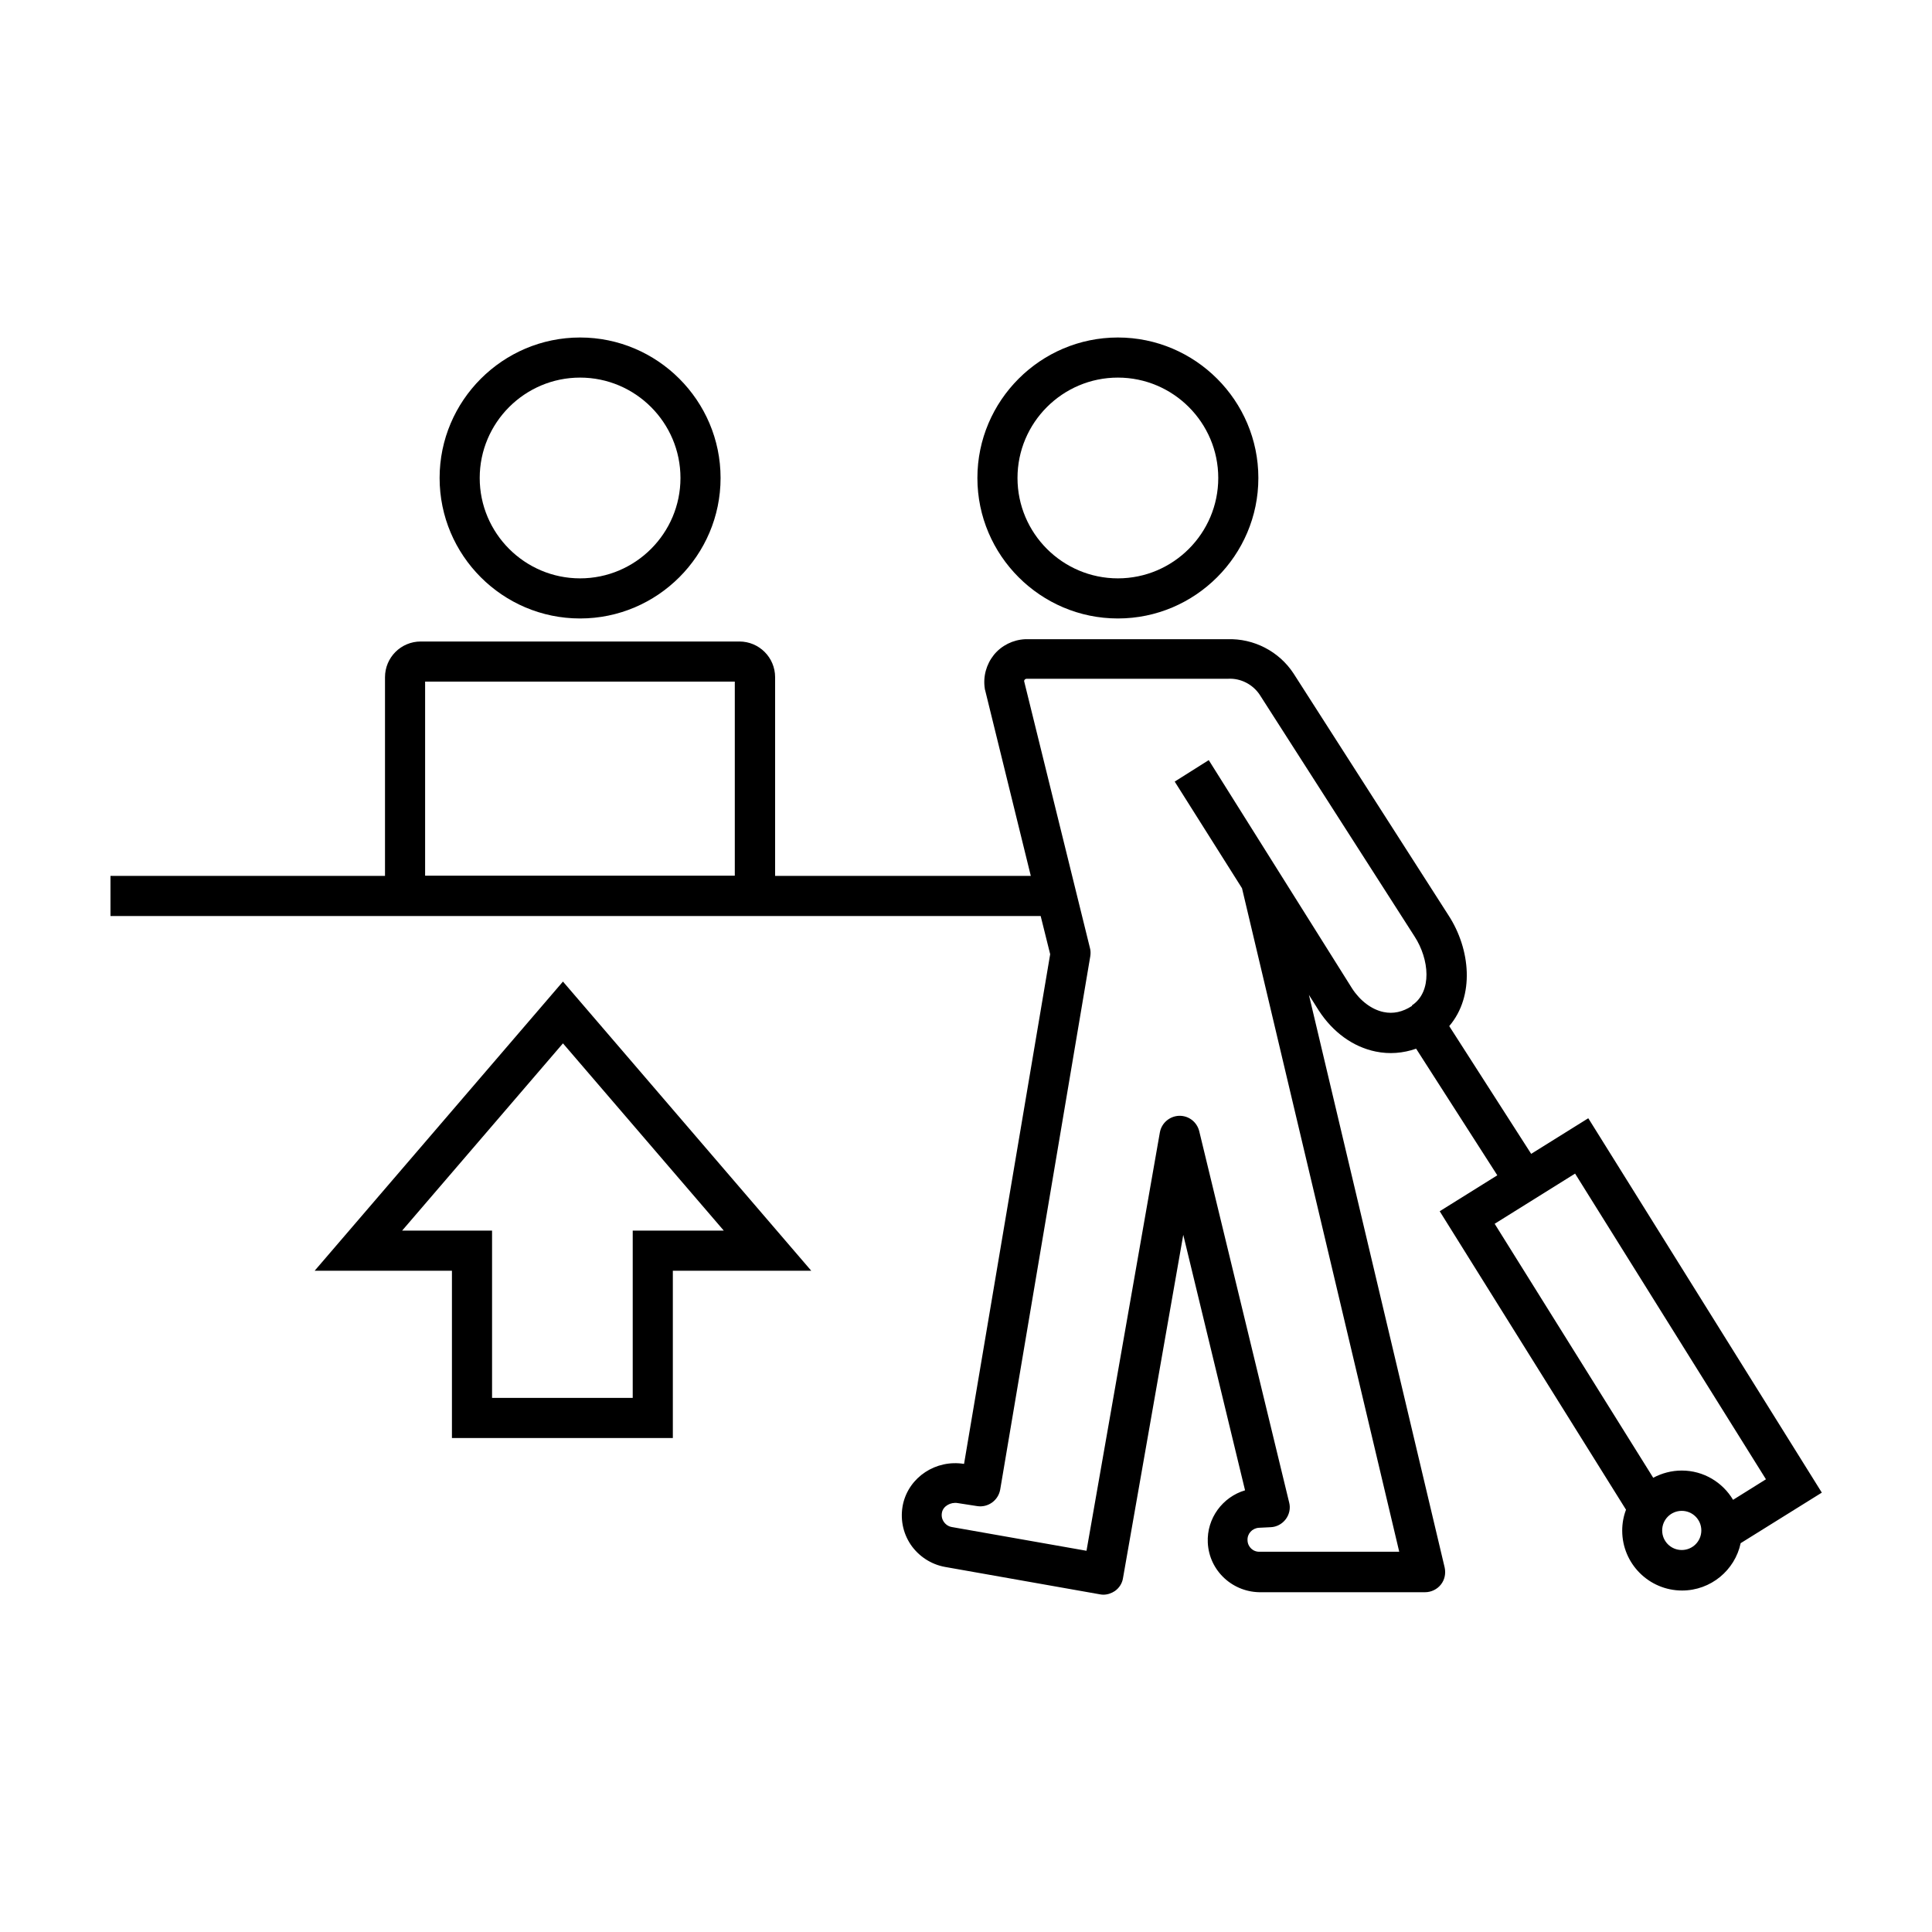
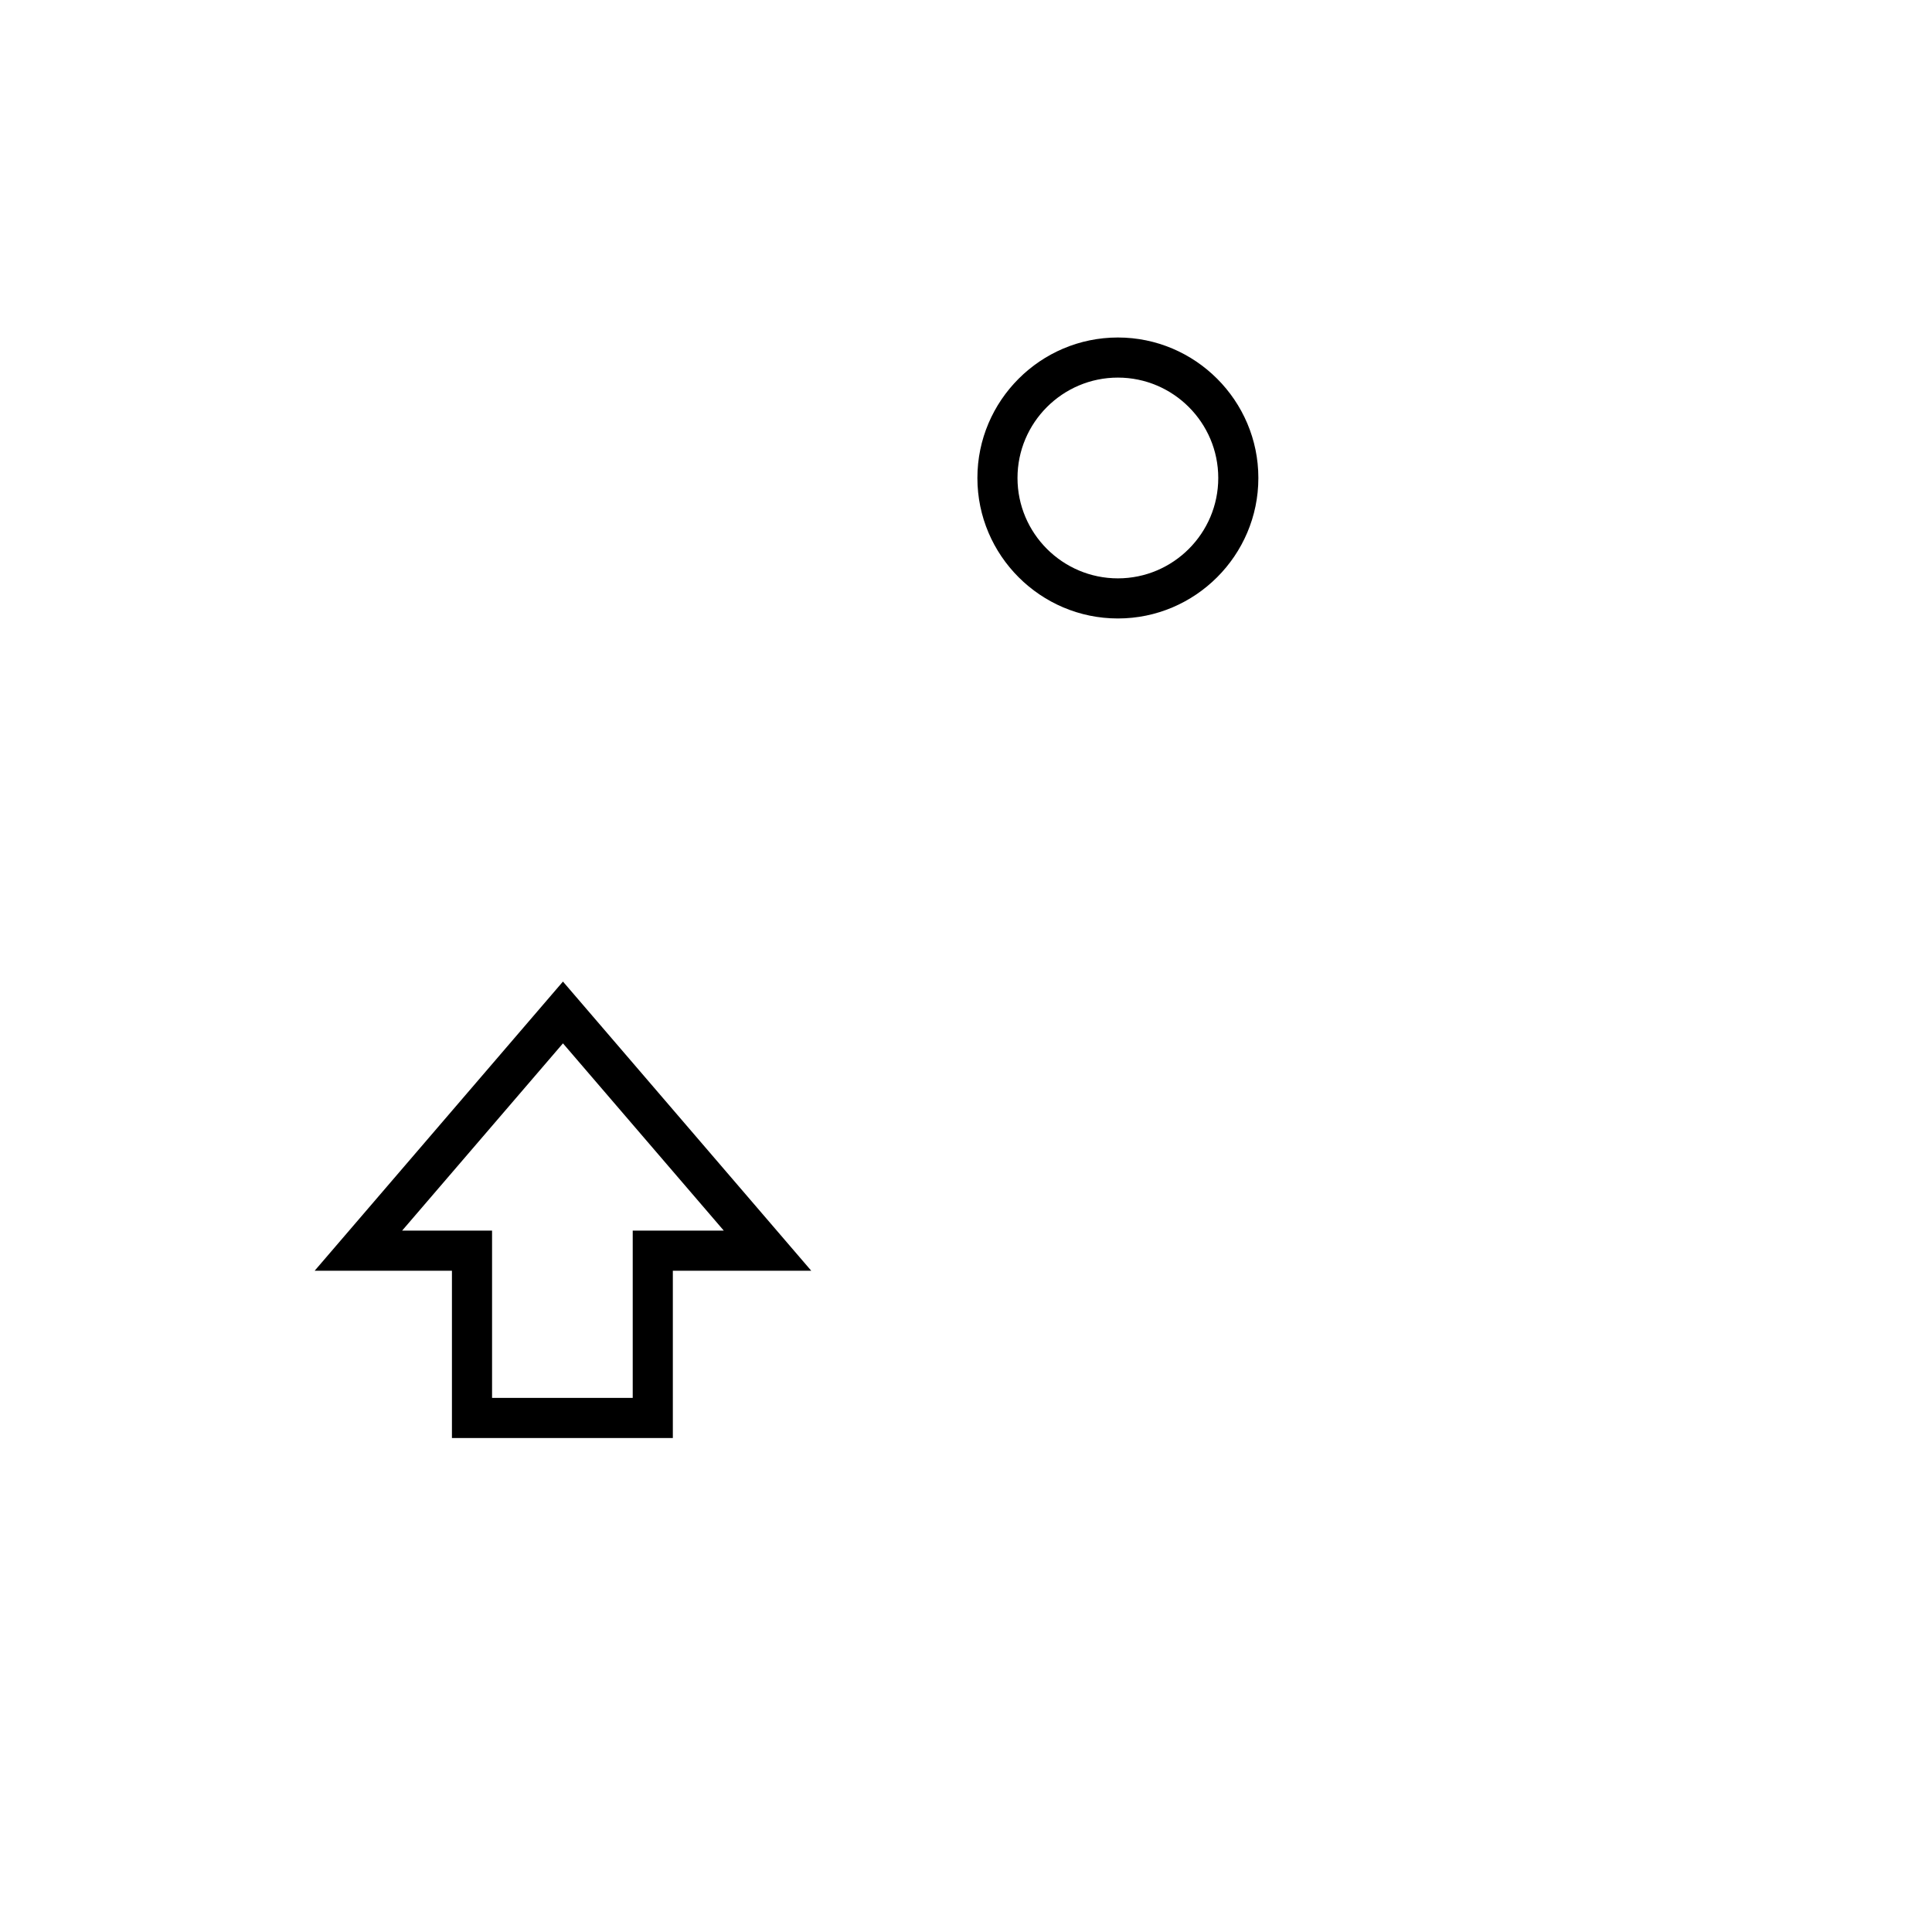
<svg xmlns="http://www.w3.org/2000/svg" fill="#000000" width="800px" height="800px" version="1.1" viewBox="144 144 512 512">
  <g>
-     <path d="m297.73 307.9c-20.555 0-37.23-16.727-37.23-37.23s16.727-37.23 37.23-37.23c20.504 0 37.23 16.727 37.23 37.23s-16.727 37.23-37.23 37.23zm0-63.832c-14.66 0-26.602 11.941-26.602 26.602s11.941 26.602 26.602 26.602c14.66 0 26.602-11.941 26.602-26.602s-11.941-26.602-26.602-26.602z" />
    <path d="m440.25 307.9c-20.504 0-37.23-16.727-37.23-37.23s16.727-37.23 37.23-37.23 37.23 16.727 37.23 37.23-16.727 37.23-37.23 37.23zm0-63.832c-14.66 0-26.602 11.941-26.602 26.602s11.941 26.602 26.602 26.602 26.602-11.941 26.602-26.602-11.941-26.602-26.602-26.602z" />
-     <path d="m564.89 440.36-15.113 9.422-21.715-33.855c6.801-7.961 5.644-20.402-0.203-29.371l-41.059-64.086c-3.828-5.844-10.531-9.32-17.531-9.07h-53.605c-3.223 0.152-6.246 1.664-8.262 4.133-2.016 2.519-2.922 5.742-2.418 8.969 0 0.152 0.051 0.301 0.102 0.453l12.09 49.172h-67.762v-52.648c0-5.238-4.231-9.473-9.473-9.473h-84.438c-5.238 0-9.473 4.231-9.473 9.473v52.648l-72.75-0.004v10.629l246.51 0.004 2.519 10.125-22.824 135.07c-7.457-1.211-14.559 3.477-16.172 10.629-0.805 3.727-0.102 7.559 2.016 10.73 2.117 3.125 5.441 5.289 9.117 5.945l41.012 7.254c0.301 0.051 0.605 0.102 0.906 0.102 1.109 0 2.168-0.352 3.074-0.957 1.16-0.805 1.965-2.066 2.168-3.426l15.973-90.988 16.375 67.711c-5.945 1.762-10.176 7.406-9.875 13.855 0.352 7.559 6.75 13.352 14.309 13.148h43.277c1.613 0 3.176-0.754 4.18-2.016 1.008-1.258 1.359-2.922 1.008-4.535l-35.973-151.75 2.57 4.082c3.777 5.844 9.168 9.723 15.113 10.934 3.629 0.754 7.254 0.453 10.73-0.754l21.512 33.555-15.266 9.523 49.375 79.098c-0.656 1.715-1.008 3.578-1.008 5.543 0 8.766 7.106 15.871 15.871 15.871 7.609 0 14.008-5.391 15.516-12.543l21.512-13.402-61.816-99.098zm-308.23-115.73h82.07v51.438h-82.07zm261.53 85.949c-2.469 1.613-4.988 2.168-7.559 1.613-3.125-0.656-6.195-2.973-8.312-6.246l-37.988-60.508-9.02 5.691 17.836 28.266 41.664 175.83h-36.93c-1.762 0.102-3.223-1.258-3.273-3.023-0.102-1.762 1.258-3.223 3.023-3.324l3.074-0.152c1.613-0.051 3.074-0.855 4.031-2.117 0.957-1.258 1.309-2.922 0.906-4.434l-23.832-98.395c-0.605-2.418-2.719-4.082-5.188-4.082h-0.152c-2.519 0.102-4.637 1.914-5.09 4.383l-19.445 110.89-35.719-6.297c-0.855-0.152-1.613-0.656-2.117-1.41-0.504-0.754-0.656-1.613-0.453-2.519 0.352-1.613 2.266-2.719 4.133-2.418l5.188 0.805c2.871 0.453 5.594-1.512 6.098-4.383l23.879-141.37c0.102-0.707 0.102-1.461-0.102-2.168l-17.434-70.684s0-0.301 0.152-0.402c0.102-0.152 0.25-0.203 0.453-0.25h53.555c3.273-0.152 6.449 1.512 8.262 4.231l41.059 64.086c3.879 5.996 4.734 14.609-0.707 18.238zm71.492 144.19c-2.871 0-5.188-2.316-5.188-5.188 0-2.871 2.316-5.188 5.188-5.188s5.188 2.316 5.188 5.188c0 2.871-2.316 5.188-5.188 5.188zm13.602-13.301c-2.769-4.637-7.809-7.758-13.602-7.758-2.719 0-5.289 0.707-7.559 1.914l-42.02-67.309 21.312-13.301 50.582 81.012z" />
    <path d="m322.31 525.09h-58.543v-44.336h-36.375l65.797-76.629 65.797 76.629h-36.676zm-47.914-10.629h37.281v-44.336h24.133l-42.621-49.625-42.621 49.625h23.832v44.336z" />
  </g>
</svg>